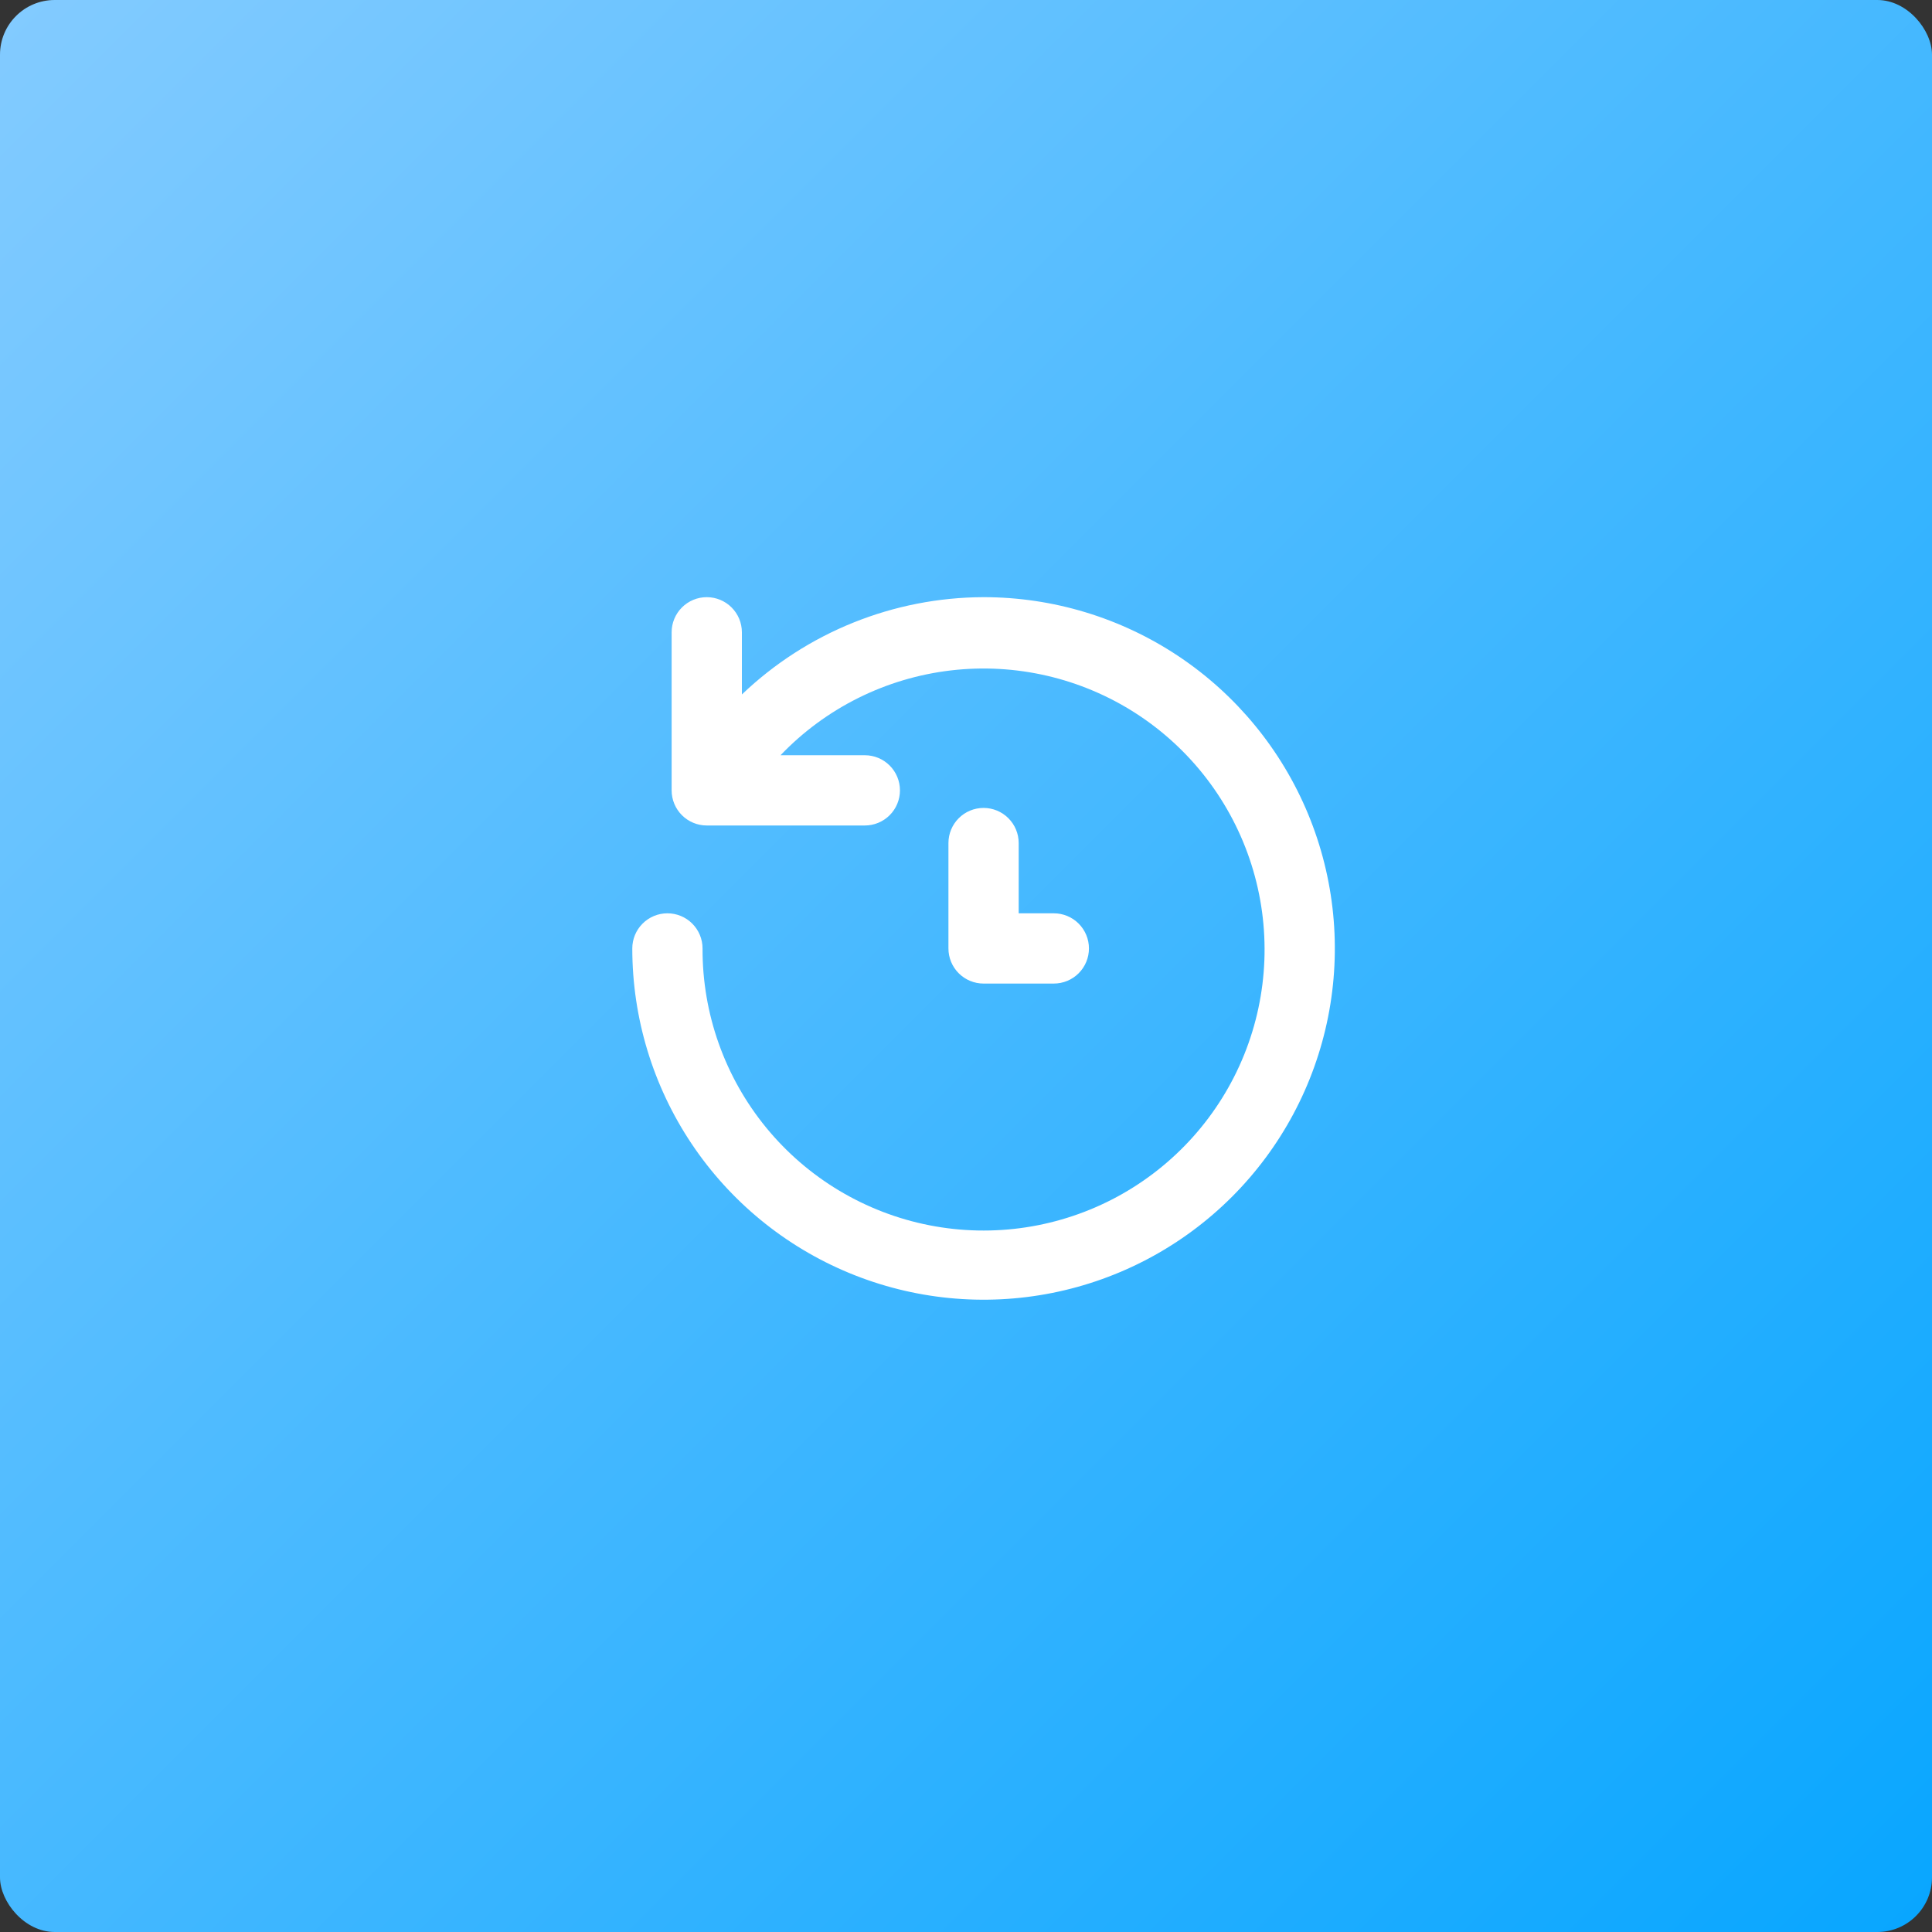
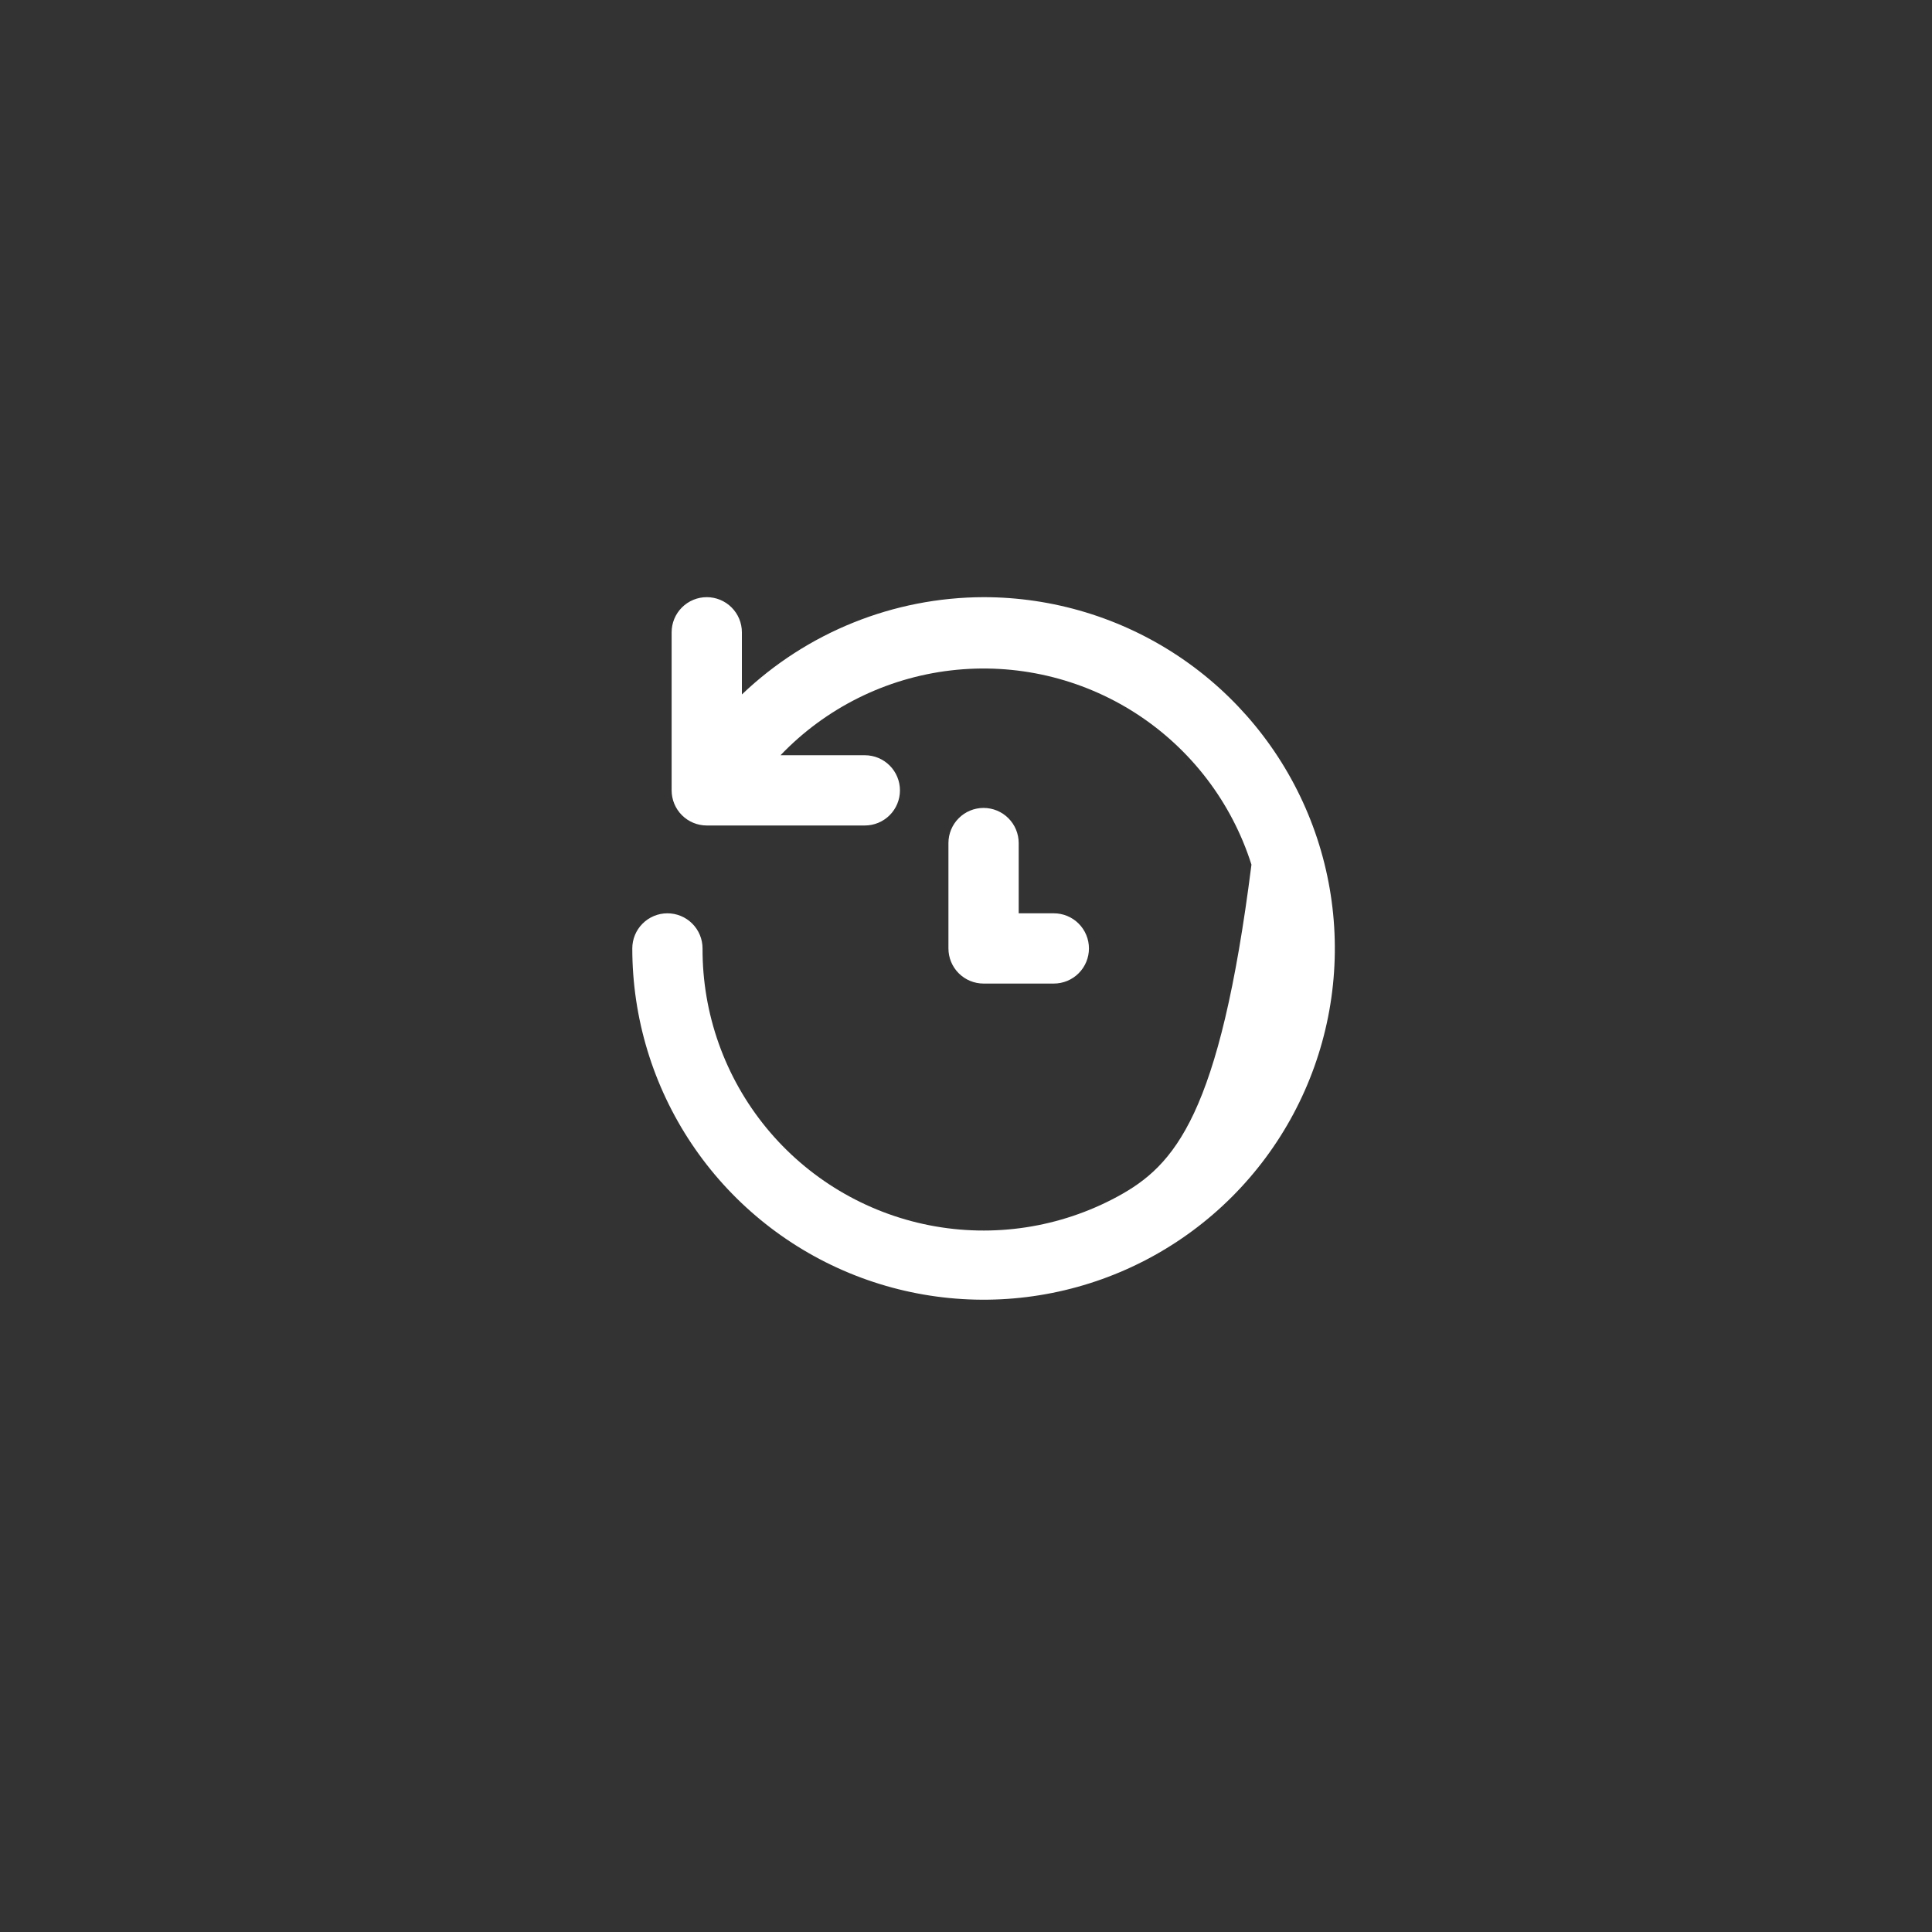
<svg xmlns="http://www.w3.org/2000/svg" width="220" height="220" viewBox="0 0 220 220" fill="none">
  <rect x="0" y="0" width="220" height="220" fill="#333333" stroke="none" />
-   <rect width="220" height="220" rx="6.226" fill="url(#paint0_linear_413_1974)" />
-   <path d="M112 68C101.746 68.029 91.894 71.996 84.48 79.08V72C84.48 70.939 84.059 69.922 83.308 69.172C82.558 68.421 81.541 68 80.48 68C79.419 68 78.402 68.421 77.652 69.172C76.901 69.922 76.48 70.939 76.48 72V90C76.48 91.061 76.901 92.078 77.652 92.828C78.402 93.579 79.419 94 80.48 94H98.48C99.541 94 100.558 93.579 101.308 92.828C102.059 92.078 102.48 91.061 102.48 90C102.48 88.939 102.059 87.922 101.308 87.172C100.558 86.421 99.541 86 98.48 86H88.88C94.023 80.625 100.878 77.211 108.266 76.343C115.654 75.475 123.114 77.208 129.363 81.244C135.611 85.281 140.259 91.368 142.505 98.459C144.752 105.551 144.458 113.203 141.674 120.102C138.889 127 133.789 132.712 127.249 136.257C120.709 139.802 113.138 140.958 105.838 139.525C98.538 138.093 91.966 134.162 87.25 128.409C82.535 122.655 79.971 115.439 80 108C80 106.939 79.579 105.922 78.828 105.172C78.078 104.421 77.061 104 76 104C74.939 104 73.922 104.421 73.172 105.172C72.421 105.922 72 106.939 72 108C72 115.911 74.346 123.645 78.741 130.223C83.136 136.801 89.384 141.928 96.693 144.955C104.002 147.983 112.044 148.775 119.804 147.231C127.563 145.688 134.69 141.878 140.284 136.284C145.878 130.69 149.688 123.563 151.231 115.804C152.775 108.044 151.983 100.002 148.955 92.693C145.928 85.384 140.801 79.136 134.223 74.741C127.645 70.346 119.911 68 112 68ZM112 92C110.939 92 109.922 92.421 109.172 93.172C108.421 93.922 108 94.939 108 96V108C108 109.061 108.421 110.078 109.172 110.828C109.922 111.579 110.939 112 112 112H120C121.061 112 122.078 111.579 122.828 110.828C123.579 110.078 124 109.061 124 108C124 106.939 123.579 105.922 122.828 105.172C122.078 104.421 121.061 104 120 104H116V96C116 94.939 115.579 93.922 114.828 93.172C114.078 92.421 113.061 92 112 92Z" fill="white" />
+   <path d="M112 68C101.746 68.029 91.894 71.996 84.48 79.08V72C84.48 70.939 84.059 69.922 83.308 69.172C82.558 68.421 81.541 68 80.48 68C79.419 68 78.402 68.421 77.652 69.172C76.901 69.922 76.48 70.939 76.48 72V90C76.48 91.061 76.901 92.078 77.652 92.828C78.402 93.579 79.419 94 80.48 94H98.48C99.541 94 100.558 93.579 101.308 92.828C102.059 92.078 102.48 91.061 102.48 90C102.48 88.939 102.059 87.922 101.308 87.172C100.558 86.421 99.541 86 98.48 86H88.88C94.023 80.625 100.878 77.211 108.266 76.343C115.654 75.475 123.114 77.208 129.363 81.244C135.611 85.281 140.259 91.368 142.505 98.459C138.889 127 133.789 132.712 127.249 136.257C120.709 139.802 113.138 140.958 105.838 139.525C98.538 138.093 91.966 134.162 87.25 128.409C82.535 122.655 79.971 115.439 80 108C80 106.939 79.579 105.922 78.828 105.172C78.078 104.421 77.061 104 76 104C74.939 104 73.922 104.421 73.172 105.172C72.421 105.922 72 106.939 72 108C72 115.911 74.346 123.645 78.741 130.223C83.136 136.801 89.384 141.928 96.693 144.955C104.002 147.983 112.044 148.775 119.804 147.231C127.563 145.688 134.69 141.878 140.284 136.284C145.878 130.69 149.688 123.563 151.231 115.804C152.775 108.044 151.983 100.002 148.955 92.693C145.928 85.384 140.801 79.136 134.223 74.741C127.645 70.346 119.911 68 112 68ZM112 92C110.939 92 109.922 92.421 109.172 93.172C108.421 93.922 108 94.939 108 96V108C108 109.061 108.421 110.078 109.172 110.828C109.922 111.579 110.939 112 112 112H120C121.061 112 122.078 111.579 122.828 110.828C123.579 110.078 124 109.061 124 108C124 106.939 123.579 105.922 122.828 105.172C122.078 104.421 121.061 104 120 104H116V96C116 94.939 115.579 93.922 114.828 93.172C114.078 92.421 113.061 92 112 92Z" fill="white" />
  <defs>
    <linearGradient id="paint0_linear_413_1974" x1="0" y1="0" x2="220" y2="220" gradientUnits="userSpaceOnUse">
      <stop stop-color="#83CBFF" />
      <stop offset="1" stop-color="#08A6FF" />
    </linearGradient>
  </defs>
</svg>